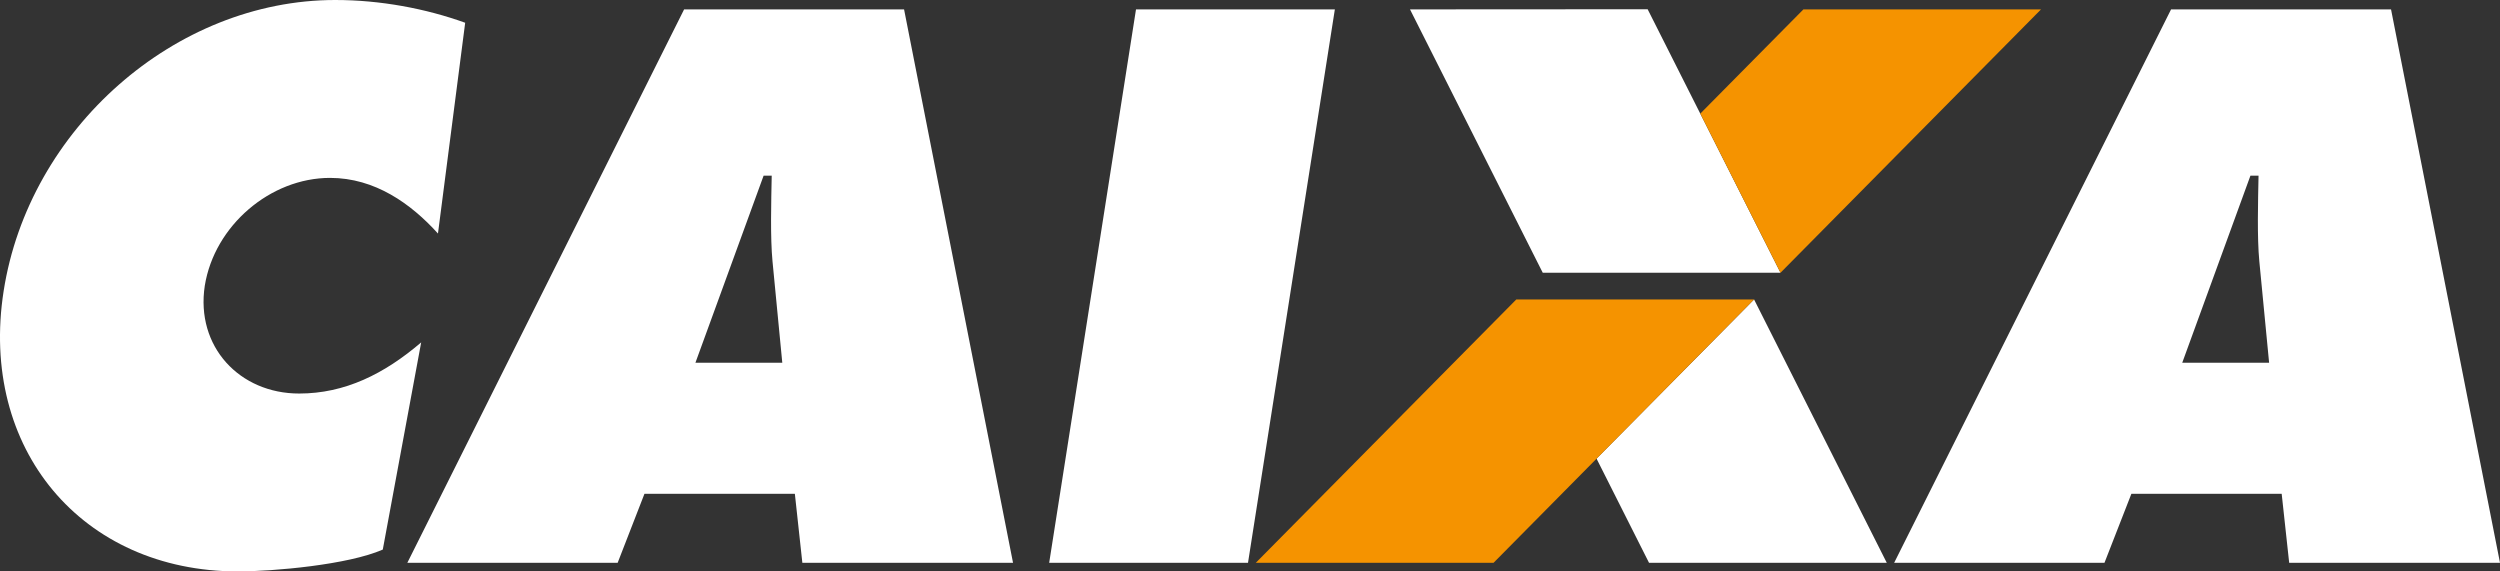
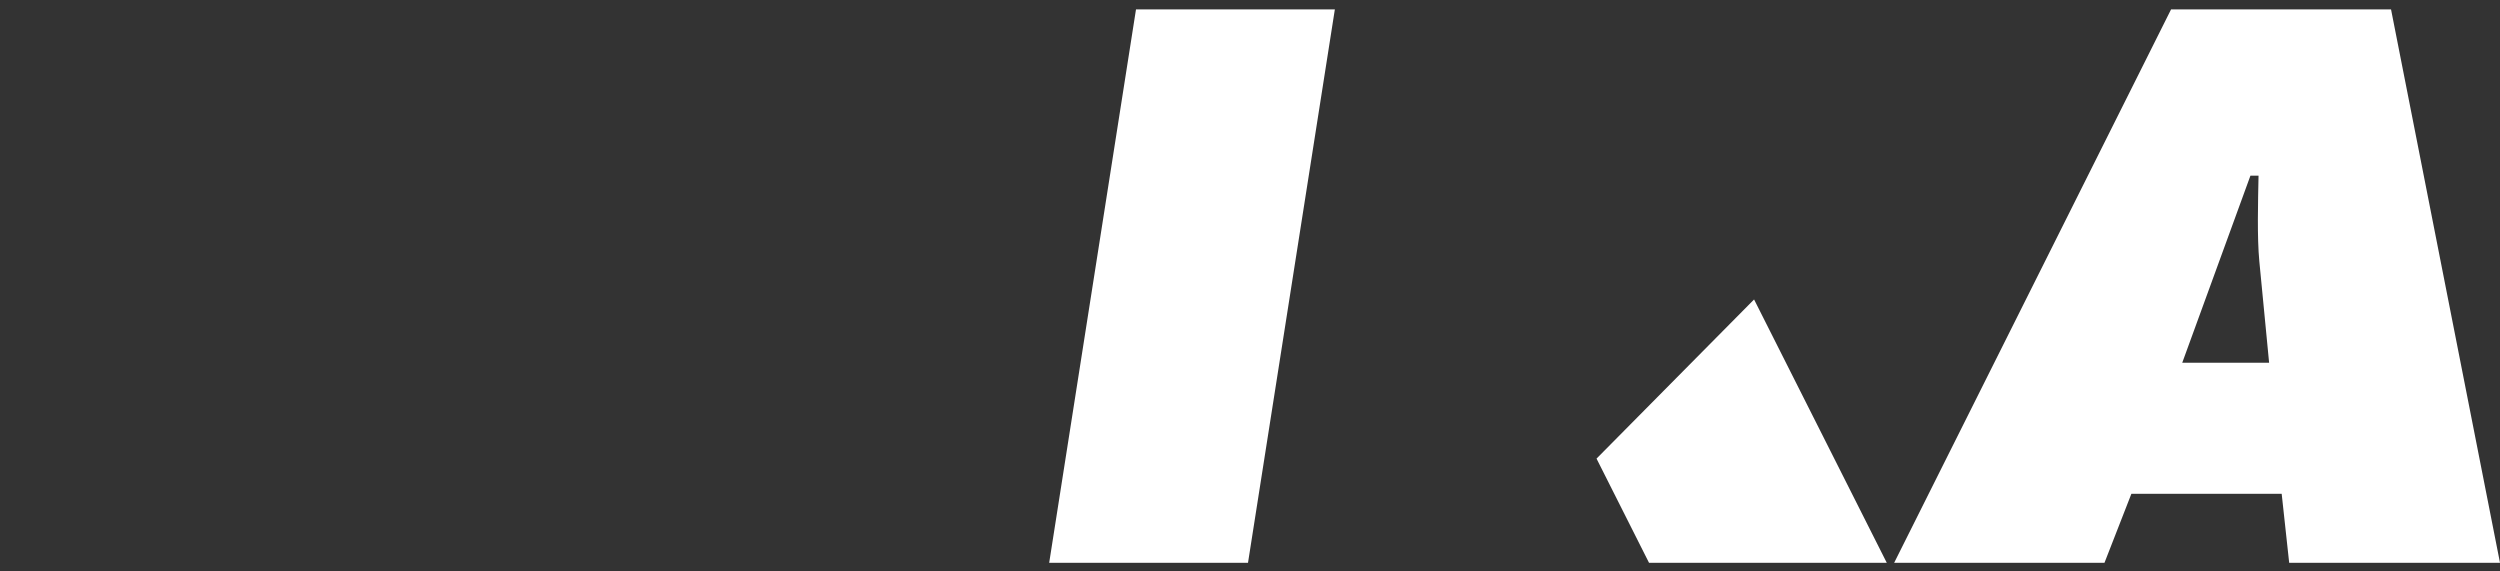
<svg xmlns="http://www.w3.org/2000/svg" width="70" height="16" viewBox="0 0 70 16" fill="none">
  <rect x="0" y="0" width="70" height="16" fill="#333333" stroke="none" />
  <path fill-rule="evenodd" clip-rule="evenodd" d="M58.925 15.759H53.036L60.79 0.263H66.949L70 15.759H64.097L63.887 13.826H59.679L58.925 15.759ZM63.535 10.156L63.261 7.316C63.197 6.647 63.225 5.639 63.239 4.919H63.012L61.103 10.156H63.492H63.535Z" fill="white" />
  <path fill-rule="evenodd" clip-rule="evenodd" d="M44.703 12.841L49.114 8.385L52.83 15.759H46.173L44.703 12.841Z" fill="white" />
-   <path fill-rule="evenodd" clip-rule="evenodd" d="M39.48 0.263L46.134 0.259L49.854 7.637H43.197L39.48 0.263Z" fill="white" />
-   <path fill-rule="evenodd" clip-rule="evenodd" d="M35.162 15.759H41.819L49.113 8.385H42.456L35.162 15.759Z" fill="#F59300" />
-   <path fill-rule="evenodd" clip-rule="evenodd" d="M50.495 0.263L47.608 3.181L49.854 7.637L57.148 0.263H50.495Z" fill="#F59300" />
  <path fill-rule="evenodd" clip-rule="evenodd" d="M31.808 0.263H37.376L34.944 15.759H29.377L31.808 0.263Z" fill="white" />
-   <path fill-rule="evenodd" clip-rule="evenodd" d="M17.294 15.759H11.405L19.155 0.263H25.314L28.365 15.759H22.466L22.256 13.826H18.045L17.294 15.759ZM21.904 10.156L21.63 7.316C21.566 6.647 21.594 5.639 21.608 4.919H21.381L19.472 10.156H21.861H21.904Z" fill="white" />
-   <path fill-rule="evenodd" clip-rule="evenodd" d="M12.263 6.539C11.509 5.704 10.498 4.981 9.241 4.981C7.571 4.981 6.005 6.316 5.734 8C5.474 9.709 6.71 11.019 8.376 11.019C9.657 11.019 10.757 10.472 11.793 9.587L10.718 15.388C9.754 15.813 7.657 16 6.656 16C2.288 15.996 -0.588 12.563 0.102 8.148C0.807 3.62 4.894 0 9.387 0C10.647 0 11.918 0.238 13.025 0.637L12.263 6.539Z" fill="white" />
</svg>